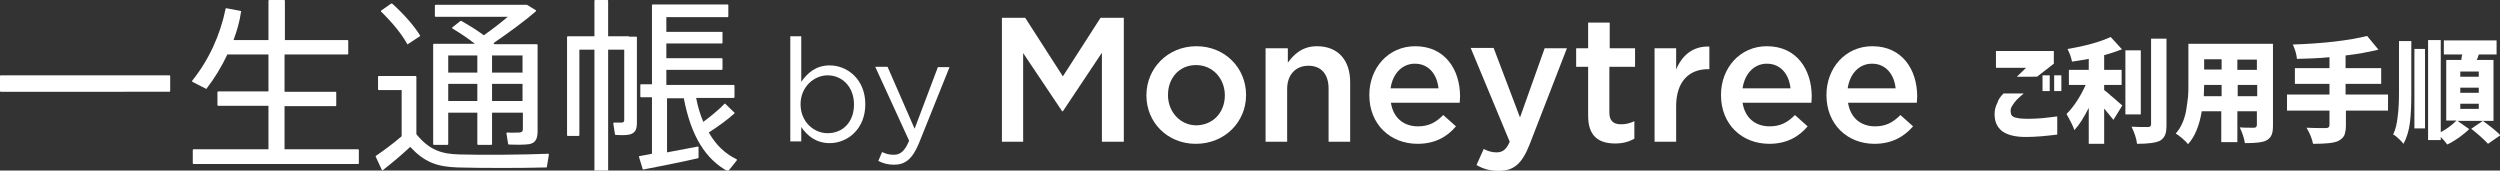
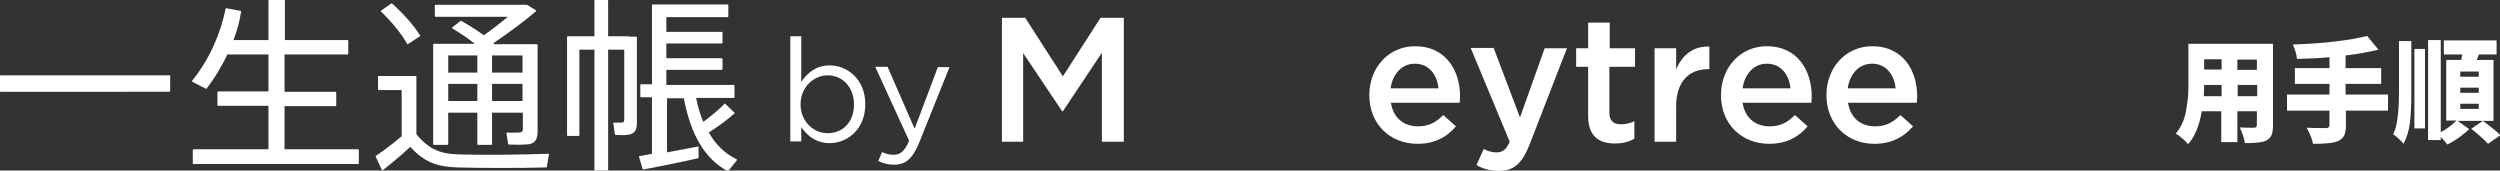
<svg xmlns="http://www.w3.org/2000/svg" version="1.1" id="レイヤー_1" x="0px" y="0px" width="730.1px" height="49.8px" viewBox="0 0 730.1 49.8" style="enable-background:new 0 0 730.1 49.8;" xml:space="preserve">
  <rect x="0" y="0" width="730.1" height="49.8" fill="#333333" stroke="none" />
  <style type="text/css">
	.st0{fill:#FFFFFF;}
</style>
  <g>
    <g>
      <g>
-         <path class="st0" d="M585.1,27.3h5.9c-0.8,0.7-1.5,1.3-2,1.8c-0.5,0.5-0.9,1.1-1.3,1.7c-0.4,0.6-0.6,1.2-0.5,1.8     c0,0.4,0.1,0.8,0.3,1.1c0.2,0.3,0.7,0.6,1.4,0.7c0.7,0.2,1.8,0.3,3.3,0.3c1.7,0,3.1-0.1,4.3-0.2c1.2-0.1,2.6-0.3,4.3-0.5v5.3     c-3.2,0.4-6.3,0.7-9.2,0.7c-3.1,0-5.4-0.6-6.9-1.7c-1.5-1.2-2.2-2.8-2.2-5c0-1.2,0.3-2.3,0.8-3.2     C583.5,29.2,584.2,28.2,585.1,27.3z M582.9,14.9h16.9v3.7l-4.9,3.8H589l2.7-2.6h-8.8V14.9z M596.5,26.6V22h2.1v4.6H596.5z      M599.9,26.6V22h2.1v4.6H599.9z" />
-         <path class="st0" d="M614.5,24.8v1.5c0.5,0.4,1.1,0.8,1.8,1.5c0.7,0.6,1.5,1.2,2.2,1.9c0.7,0.6,1.2,1,1.3,1.1l-2.6,4.2     c-0.9-1.1-1.8-2.2-2.7-3.3V42h-4.5V31.5c-1.4,2.8-2.8,5-4.2,6.5c-0.3-1-1.1-2.6-2.3-4.7c2.2-2.2,4-5,5.6-8.5h-4.9v-4.4h5.8v-3.2     c-1.8,0.3-3.4,0.6-4.9,0.8c-0.2-1.1-0.6-2.3-1.3-3.7c5.4-0.9,9.6-2.1,12.6-3.5l3.3,3.6c-1.6,0.6-3.3,1.2-5.2,1.7v4.3h5.1v4.4     H614.5z M625.2,14.7v18.7h-4.5V14.7H625.2z M628.1,11.3h4.6v25c0,1.4-0.1,2.4-0.4,3.1c-0.3,0.7-0.8,1.3-1.5,1.7     c-1.2,0.6-3.4,0.9-6.7,0.9c-0.2-1.7-0.8-3.3-1.6-5c1.3,0.1,2.9,0.1,4.8,0.1c0.6,0,0.9-0.3,0.9-0.8V11.3z" />
        <path class="st0" d="M663.8,12.8v23.8c0,1.2-0.1,2.1-0.4,2.8c-0.3,0.7-0.8,1.2-1.5,1.6c-1.1,0.6-3.2,0.8-6.3,0.8     c-0.2-1.4-0.7-2.9-1.5-4.6c0.8,0.1,2.2,0.1,4.2,0.1c0.5,0,0.8-0.3,0.8-0.8v-4h-5.7v9h-4.7v-9H643c-0.7,4.2-2,7.4-4,9.6     c-0.4-0.5-0.9-1-1.7-1.7c-0.8-0.7-1.4-1.1-1.9-1.4c0.8-0.9,1.5-2,2-3.2c0.5-1.2,0.9-2.5,1.1-3.9c0.2-1.4,0.4-2.6,0.5-3.7     c0.1-1.1,0.1-2.3,0.1-3.8V12.8H663.8z M643.6,28.1h5.2v-3.3h-5.1C643.7,25.8,643.6,26.9,643.6,28.1z M648.8,17.3h-5.1v3h5.1V17.3     z M659.1,20.4v-3h-5.7v3H659.1z M653.5,28.1h5.7v-3.3h-5.7V28.1z" />
        <path class="st0" d="M697.4,27.6v4.7h-12.3v4.3c0,1.3-0.2,2.3-0.5,3c-0.4,0.7-1,1.2-1.8,1.6c-1.3,0.6-3.8,0.8-7.3,0.8     c-0.3-1.5-0.9-3-1.9-4.7c1.5,0.1,3.4,0.1,5.7,0.1c0.7,0,1-0.3,1-0.9v-4.2h-12.4v-4.7h12.4v-3.1h-10.1v-4.6h10.1v-3.2     c-2.8,0.3-6,0.4-9.5,0.5c-0.1-1.2-0.5-2.7-1.2-4.2c9.2-0.3,16.4-1.2,21.7-2.5l3.3,4c-2.9,0.7-6.1,1.3-9.6,1.7v3.7h10.4v4.6h-10.4     v3.1H697.4z" />
        <path class="st0" d="M700.6,26.9V12h3.6v15c0,3.5-0.1,6.5-0.4,8.8c-0.3,2.3-0.9,4.4-1.9,6.2c-0.4-0.5-0.8-1-1.4-1.5     c-0.6-0.6-1.1-1-1.6-1.2c0.7-1.5,1.1-3.2,1.3-5.1C700.5,32,700.6,29.7,700.6,26.9z M705.1,37.5V14.3h3.1v23.2H705.1z M728.3,35.3     h-10.6l3.4,2.4c-0.8,0.8-1.8,1.6-3,2.5c-1.2,0.8-2.3,1.5-3.4,2c-0.5-0.7-1.1-1.4-1.9-2.2v0.9h-3.7V11.7h3.7v26.9     c1.9-1,3.4-2.2,4.6-3.4h-3V17.5h4.4c0-0.2,0.1-0.4,0.1-0.8c0.1-0.4,0.1-0.6,0.2-0.8h-5.4v-4.1h15.4v4.1h-5.2     c-0.2,0.7-0.4,1.3-0.6,1.6h4.9V35.3z M723.9,22.4v-1.5h-5.4v1.5H723.9z M723.9,27.1v-1.5h-5.4v1.5H723.9z M723.9,31.8v-1.5h-5.4     v1.5H723.9z M721.7,37.6l3.4-2.3c2.6,1.9,4.3,3.3,5.1,4.2l-3.6,2.5C725.7,41,724.1,39.5,721.7,37.6z" />
      </g>
    </g>
    <g>
      <g>
        <g>
          <path class="st0" d="M49.7,22.2v4.4c0,0.1-0.1,0.2-0.2,0.2H0.2c-0.1,0-0.2-0.1-0.2-0.2v-4.4C0,22.1,0.1,22,0.2,22h49.4      C49.6,22,49.7,22.1,49.7,22.2z" />
          <path class="st0" d="M78.4,43.5V30.9H63.7c-0.1,0-0.2-0.1-0.2-0.2v-3.8c0-0.1,0.1-0.2,0.2-0.2h14.7V15.9h-12      c-1.7,3.6-3.7,6.9-6.1,10c0,0.1-0.1,0.1-0.2,0l-3.9-2c-0.1,0-0.1-0.2-0.1-0.3c4.9-6.1,8.2-13.3,9.8-21.1c0-0.1,0.1-0.1,0.2-0.1      l4.2,0.8c0.1,0,0.2,0.1,0.1,0.2C70,6.3,69.2,9,68.2,11.7h10.2V0.2c0-0.1,0.1-0.2,0.2-0.2h4.4c0.1,0,0.2,0.1,0.2,0.2v11.5h18.3      c0.1,0,0.2,0.1,0.2,0.2v3.8c0,0.1-0.1,0.2-0.2,0.2H83.1v10.9H98c0.1,0,0.2,0.1,0.2,0.2v3.8c0,0.1-0.1,0.2-0.2,0.2H83.1v12.6      h21.5c0.1,0,0.2,0.1,0.2,0.2v3.9c0,0.1-0.1,0.2-0.2,0.2H56.5c-0.1,0-0.2-0.1-0.2-0.2v-3.9c0-0.1,0.1-0.2,0.2-0.2H78.4z" />
          <path class="st0" d="M134.2,45.1c5.9,0.2,19.1,0.1,25.9-0.2c0.1,0,0.2,0.1,0.2,0.2l-0.6,3.7c0,0.1-0.1,0.1-0.2,0.1      c-6.6,0.2-19.5,0.2-25.9,0c-6.1-0.2-9.7-1.6-13.8-6c-3,2.8-5.6,4.9-8,6.8c-0.1,0.1-0.2,0-0.3-0.1l-1.8-3.9c0-0.1,0-0.2,0.1-0.2      c2.2-1.5,4.8-3.4,7.5-5.7V26.3h-6.7c-0.1,0-0.2-0.1-0.2-0.2v-3.7c0-0.1,0.1-0.2,0.2-0.2h10.8c0.1,0,0.2,0.1,0.2,0.2v16.8      C125.3,43.7,128.8,45,134.2,45.1z M114.6,1.1c3.6,3.3,6.3,6.4,8.1,9.3c0,0.1,0,0.2-0.1,0.2l-3.5,2.3c-0.1,0.1-0.2,0-0.2-0.1      c-1.7-3-4.3-6.2-7.6-9.4c-0.1-0.1-0.1-0.2,0-0.3l3-2.1C114.5,1.1,114.5,1.1,114.6,1.1z M143.7,32.9v9.2c0,0.1-0.1,0.2-0.2,0.2      h-3.9c-0.1,0-0.2-0.1-0.2-0.2v-9.2h-8.5v9.2c0,0.1-0.1,0.2-0.2,0.2h-4c-0.1,0-0.2-0.1-0.2-0.2V13c0-0.1,0.1-0.2,0.2-0.2h12      c-1.9-1.5-4.1-3-6.6-4.5c-0.1-0.1-0.1-0.2,0-0.3l2.4-1.9c0.1,0,0.1,0,0.2,0c2.5,1.4,4.7,2.8,6.6,4.2c2.4-1.7,4.9-3.6,7-5.4      h-21.1c-0.1,0-0.2-0.1-0.2-0.2V1.6c0-0.1,0.1-0.2,0.2-0.2h24.6h1.2h0.9l2.6,1.6c0.1,0.1,0.1,0.2,0,0.3c-3.2,2.8-8,6.3-12.4,9.3      l0.3,0.3h8.2h1.9h2.3c0.1,0,0.2,0.1,0.2,0.2v25.2c0,2.2-0.6,3.5-2.5,3.8c-1.2,0.2-3.8,0.2-5.9,0.1c-0.1,0-0.1-0.1-0.2-0.1      l-0.5-3.2c0-0.1,0.1-0.2,0.2-0.2c1.3,0.1,3.1,0,3.6,0c0.8-0.1,1-0.4,1-1.1v-4.7H143.7z M139.4,21.2v-5h-8.5v5H139.4z       M139.4,29.5v-5h-8.5v5H139.4z M152.6,21.2v-5h-8.9v5H152.6z M152.6,29.5v-5h-8.9v5H152.6z" />
          <path class="st0" d="M183.7,10.7h2.1c0.1,0,0.2,0.1,0.2,0.2v25c0,1.9-0.5,3-2.2,3.4c-0.8,0.2-2.5,0.2-4,0.1      c-0.1,0-0.1-0.1-0.2-0.1l-0.5-3.3c0-0.1,0.1-0.2,0.2-0.2c0.8,0,1.9,0,2.2,0c0.5,0,0.8-0.2,0.8-0.7V14.5h-4.7v35.2      c0,0.1-0.1,0.2-0.2,0.2h-3.6c-0.1,0-0.2-0.1-0.2-0.2V14.5h-4.4v25c0,0.1-0.1,0.2-0.2,0.2h-3.2c-0.1,0-0.2-0.1-0.2-0.2V10.8      c0-0.1,0.1-0.2,0.2-0.2h7.8V0.2c0-0.1,0.1-0.2,0.2-0.2h3.6c0.1,0,0.2,0.1,0.2,0.2v10.4h4.7H183.7z M190.4,44.9V28.4h-3.2      c-0.1,0-0.2-0.1-0.2-0.2v-3.4c0-0.1,0.1-0.2,0.2-0.2h3.2V1.5c0-0.1,0.1-0.2,0.2-0.2h1.9h2.1h17.9c0.1,0,0.2,0.1,0.2,0.2v3.3      c0,0.1-0.1,0.2-0.2,0.2h-17.9v4.3h16.2c0.1,0,0.2,0.1,0.2,0.2v3c0,0.1-0.1,0.2-0.2,0.2h-16.2V17h16.2c0.1,0,0.2,0.1,0.2,0.2v3      c0,0.1-0.1,0.2-0.2,0.2h-16.2v4.4h19.7c0.1,0,0.2,0.1,0.2,0.2v3.4c0,0.1-0.1,0.2-0.2,0.2h-11c0.5,2.6,1.2,4.9,2.1,7      c2.5-1.9,4.8-3.8,6.2-5.3c0.1-0.1,0.2-0.1,0.2,0c1.2,1.1,1.9,1.9,2.7,2.6c0.1,0.1,0.1,0.2,0,0.2c-1.8,1.7-4.6,3.7-7.5,5.6      c2.1,3.7,4.8,6.2,8.1,7.8c0.1,0,0.1,0.2,0.1,0.3c-1.9,2.4-2.3,2.9-2.5,3.1c-0.1,0.1-0.1,0.1-0.2,0.1      c-6.4-3.5-10.7-10.2-12.8-21.3h-4.9v15.8c3.2-0.6,6.4-1.2,9-1.7c0.1,0,0.2,0,0.2,0.1L204,46c0,0.1,0,0.2-0.1,0.2      c-4.7,1.1-11.8,2.5-16,3.3c-0.1,0-0.2,0-0.2-0.1l-1.1-3.6c0-0.1,0-0.2,0.1-0.2C187.8,45.4,189,45.2,190.4,44.9z" />
        </g>
        <g>
          <g>
            <g>
              <polygon class="st0" points="292.6,5.2 299.4,5.2 310.4,22.3 321.4,5.2 328.2,5.2 328.2,41.4 321.8,41.4 321.8,15.4         310.4,32.5 310.2,32.5 298.8,15.5 298.8,41.4 292.6,41.4       " />
-               <path class="st0" d="M334.8,27.9v-0.1c0-7.8,6.2-14.3,14.6-14.3c8.4,0,14.5,6.4,14.5,14.2v0.1c0,7.8-6.2,14.2-14.7,14.2        C340.9,42,334.8,35.7,334.8,27.9 M357.7,27.9v-0.1c0-4.8-3.5-8.8-8.4-8.8c-5,0-8.2,3.9-8.2,8.7v0.1c0,4.8,3.5,8.8,8.3,8.8        C354.5,36.5,357.7,32.6,357.7,27.9" />
-               <path class="st0" d="M369.8,14.1h6.3v4.2c1.8-2.5,4.3-4.8,8.5-4.8c6.2,0,9.7,4.1,9.7,10.5v17.4h-6.3V25.9        c0-4.2-2.1-6.7-5.9-6.7c-3.6,0-6.2,2.5-6.2,6.8v15.4h-6.3V14.1z" />
              <path class="st0" d="M399.9,27.8v-0.1c0-7.8,5.5-14.2,13.4-14.2c8.7,0,13.1,6.8,13.1,14.7c0,0.6-0.1,1.1-0.1,1.8h-20.1        c0.7,4.5,3.8,6.9,7.9,6.9c3.1,0,5.2-1.1,7.4-3.3l3.7,3.3c-2.6,3.1-6.2,5.1-11.2,5.1C406,42,399.9,36.3,399.9,27.8 M420.1,25.8        c-0.4-4-2.8-7.2-6.9-7.2c-3.8,0-6.5,3-7.1,7.2H420.1z" />
              <path class="st0" d="M451.1,14.1h6.5l-10.9,28.1c-2.2,5.6-4.6,7.7-9,7.7c-2.6,0-4.6-0.6-6.5-1.7l2.1-4.7c1.1,0.6,2.4,1,3.7,1        c1.8,0,2.9-0.8,3.9-3.1l-11.4-27.4h6.7l7.7,20.3L451.1,14.1z" />
              <path class="st0" d="M463.8,33.8V19.5h-3.5v-5.4h3.5V6.6h6.3v7.5h7.4v5.4H470v13.4c0,2.4,1.2,3.4,3.4,3.4        c1.4,0,2.6-0.3,3.9-0.9v5.1c-1.6,0.9-3.3,1.4-5.6,1.4C467,41.9,463.8,39.9,463.8,33.8" />
              <path class="st0" d="M483.2,14.1h6.3v6.2c1.7-4.1,4.9-6.9,9.7-6.7v6.6h-0.4c-5.5,0-9.3,3.6-9.3,10.8v10.4h-6.3V14.1z" />
              <path class="st0" d="M502.6,27.8v-0.1c0-7.8,5.5-14.2,13.4-14.2c8.7,0,13.1,6.8,13.1,14.7c0,0.6-0.1,1.1-0.1,1.8h-20.1        c0.7,4.5,3.8,6.9,7.9,6.9c3.1,0,5.2-1.1,7.4-3.3l3.7,3.3c-2.6,3.1-6.2,5.1-11.2,5.1C508.7,42,502.6,36.3,502.6,27.8         M522.9,25.8c-0.4-4-2.8-7.2-6.9-7.2c-3.8,0-6.5,3-7.1,7.2H522.9z" />
              <path class="st0" d="M533.4,27.8v-0.1c0-7.8,5.5-14.2,13.4-14.2c8.7,0,13.1,6.8,13.1,14.7c0,0.6-0.1,1.1-0.1,1.8h-20.1        c0.7,4.5,3.8,6.9,7.9,6.9c3.1,0,5.2-1.1,7.4-3.3l3.7,3.3C556,40,552.4,42,547.4,42C539.5,42,533.4,36.3,533.4,27.8         M553.6,25.8c-0.4-4-2.8-7.2-6.9-7.2c-3.8,0-6.5,3-7.1,7.2H553.6z" />
            </g>
          </g>
          <g>
            <path class="st0" d="M234,37.1v4.2h-3.2V10.6h3.2v13.3c1.8-2.6,4.3-4.8,8.3-4.8c5.2,0,10.4,4.1,10.4,11.3v0.1       c0,7.1-5.1,11.3-10.4,11.3C238.3,41.8,235.7,39.6,234,37.1z M249.4,30.5L249.4,30.5c0-5.2-3.5-8.5-7.7-8.5       c-4,0-7.9,3.4-7.9,8.4v0.1c0,5,3.8,8.4,7.9,8.4C246,38.9,249.4,35.8,249.4,30.5z" />
            <path class="st0" d="M273.9,19.6h3.4L268.3,42c-1.9,4.5-4,6.1-7.2,6.1c-1.8,0-3.2-0.4-4.6-1.1l1.1-2.6c1.1,0.5,2,0.8,3.4,0.8       c1.9,0,3.2-1,4.5-4.1l-9.9-21.6h3.6l7.9,18.1L273.9,19.6z" />
          </g>
        </g>
      </g>
    </g>
  </g>
</svg>